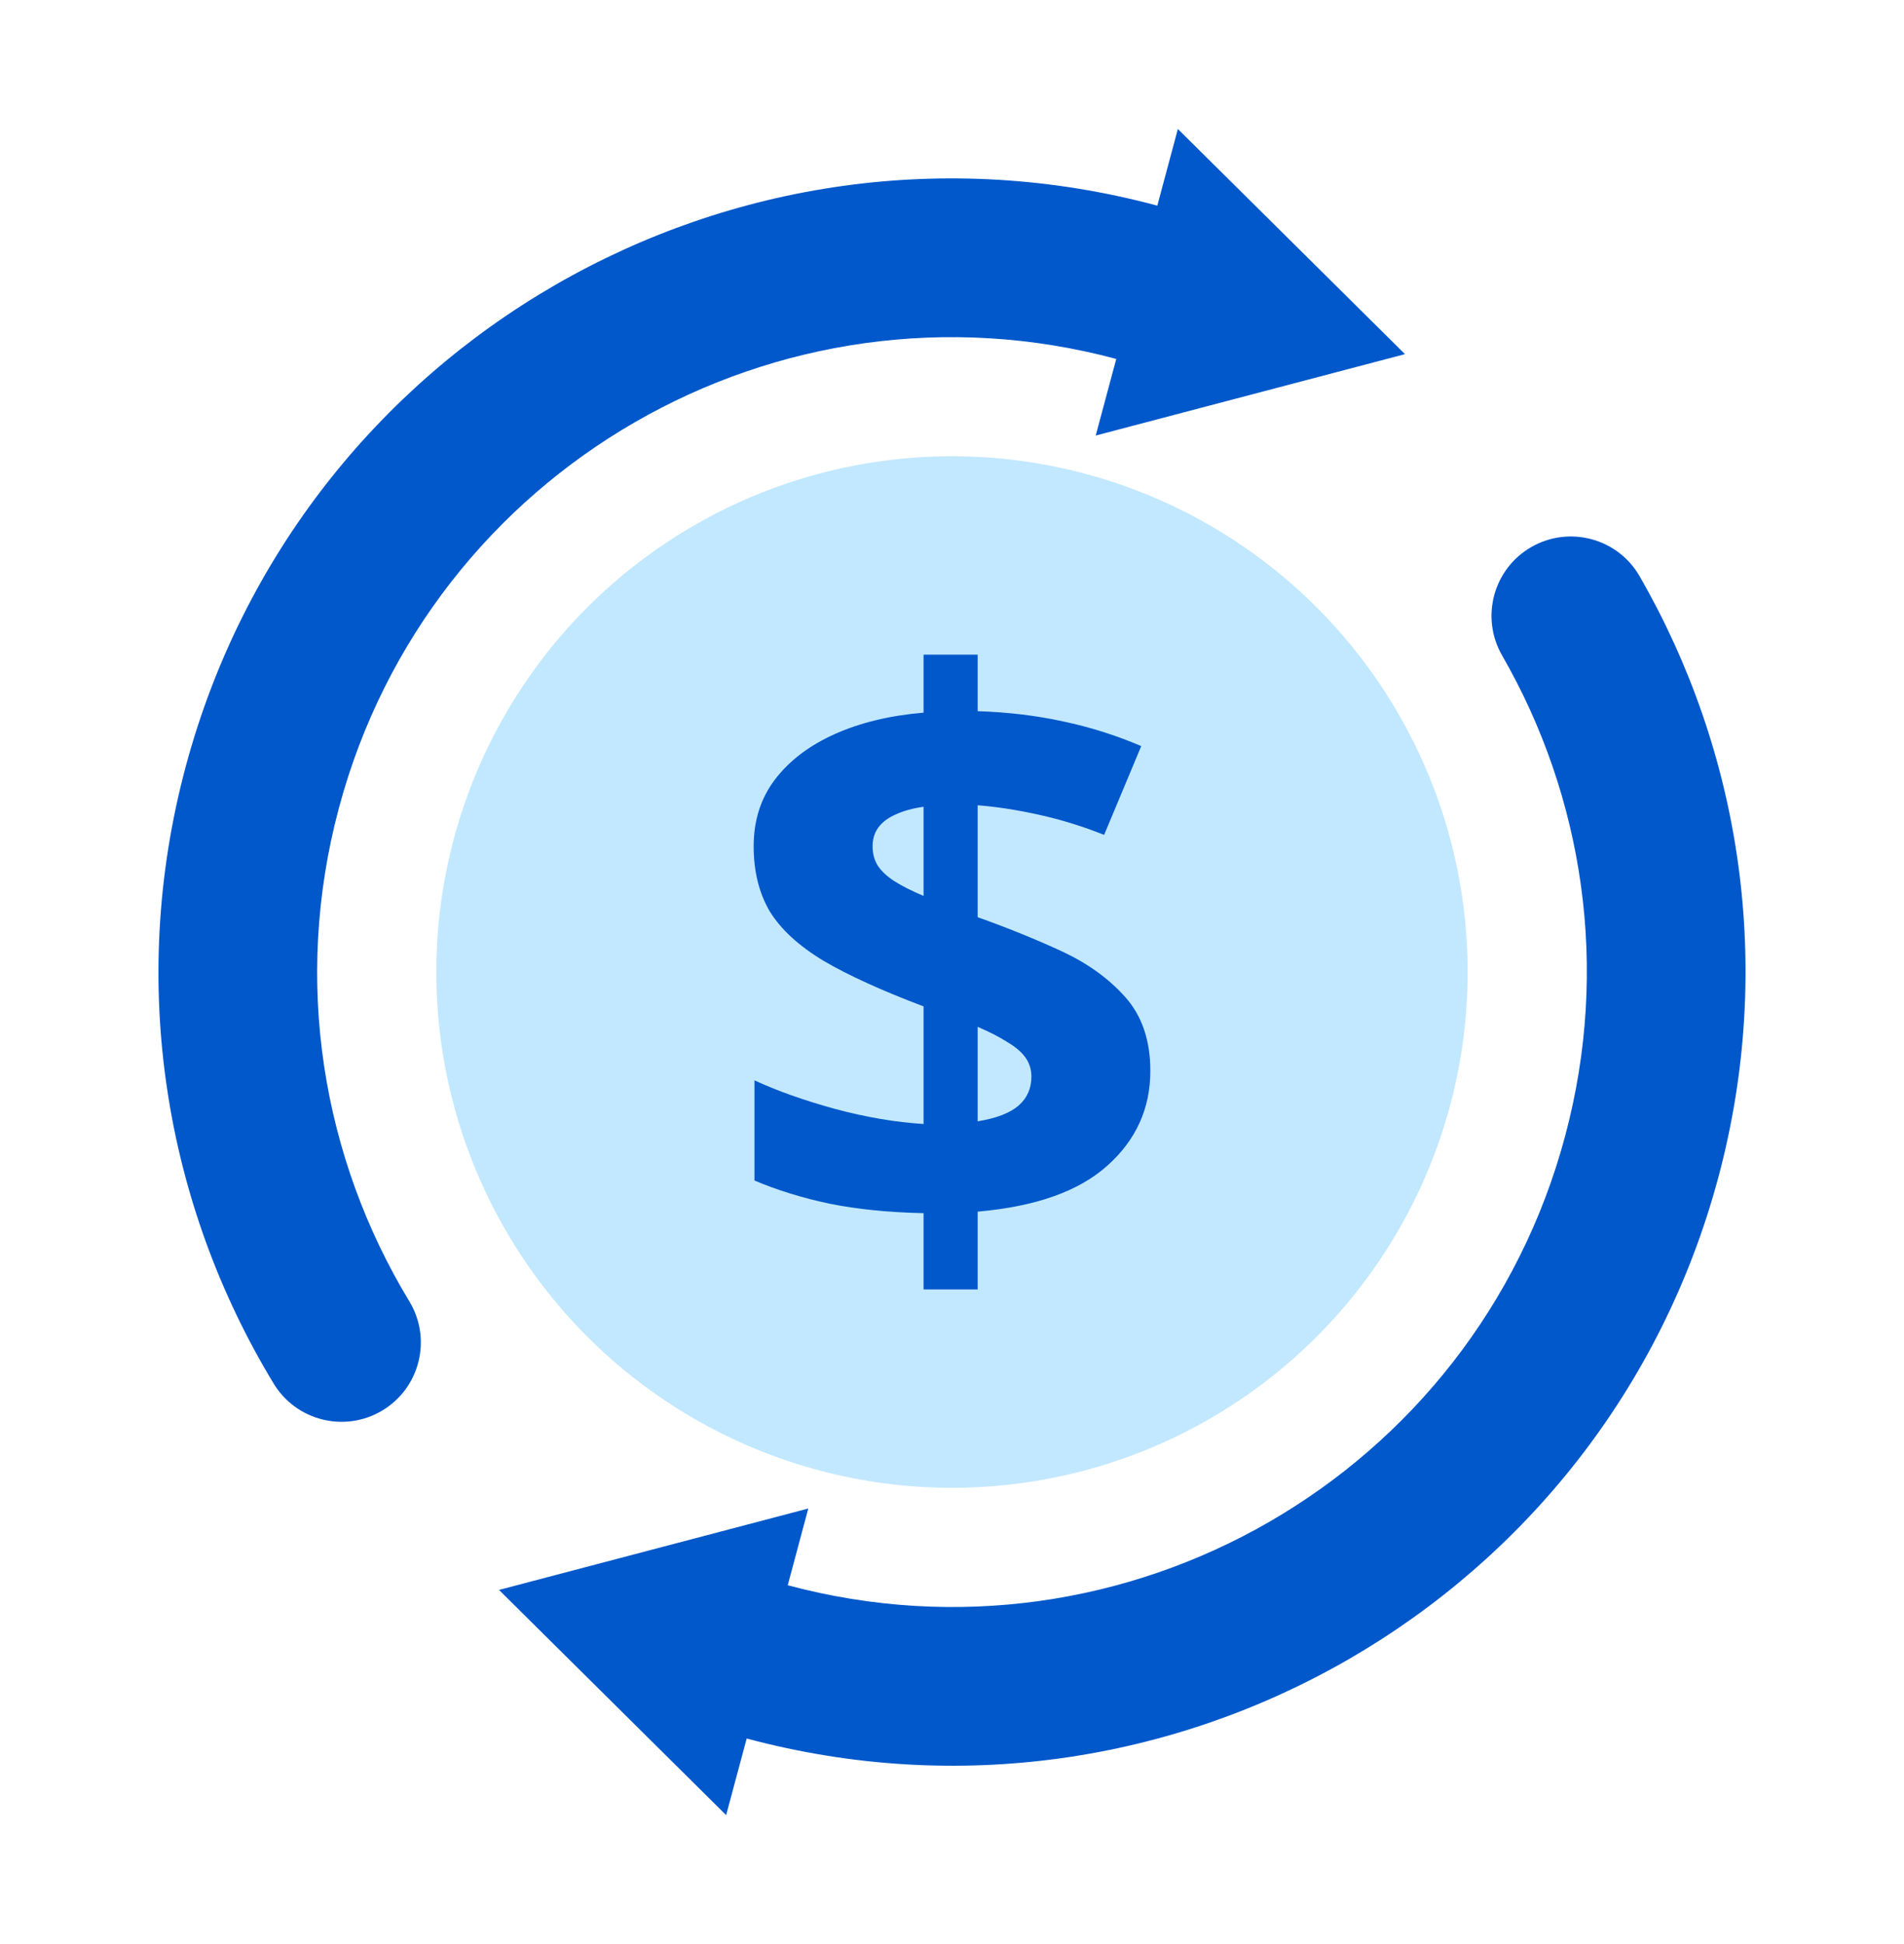
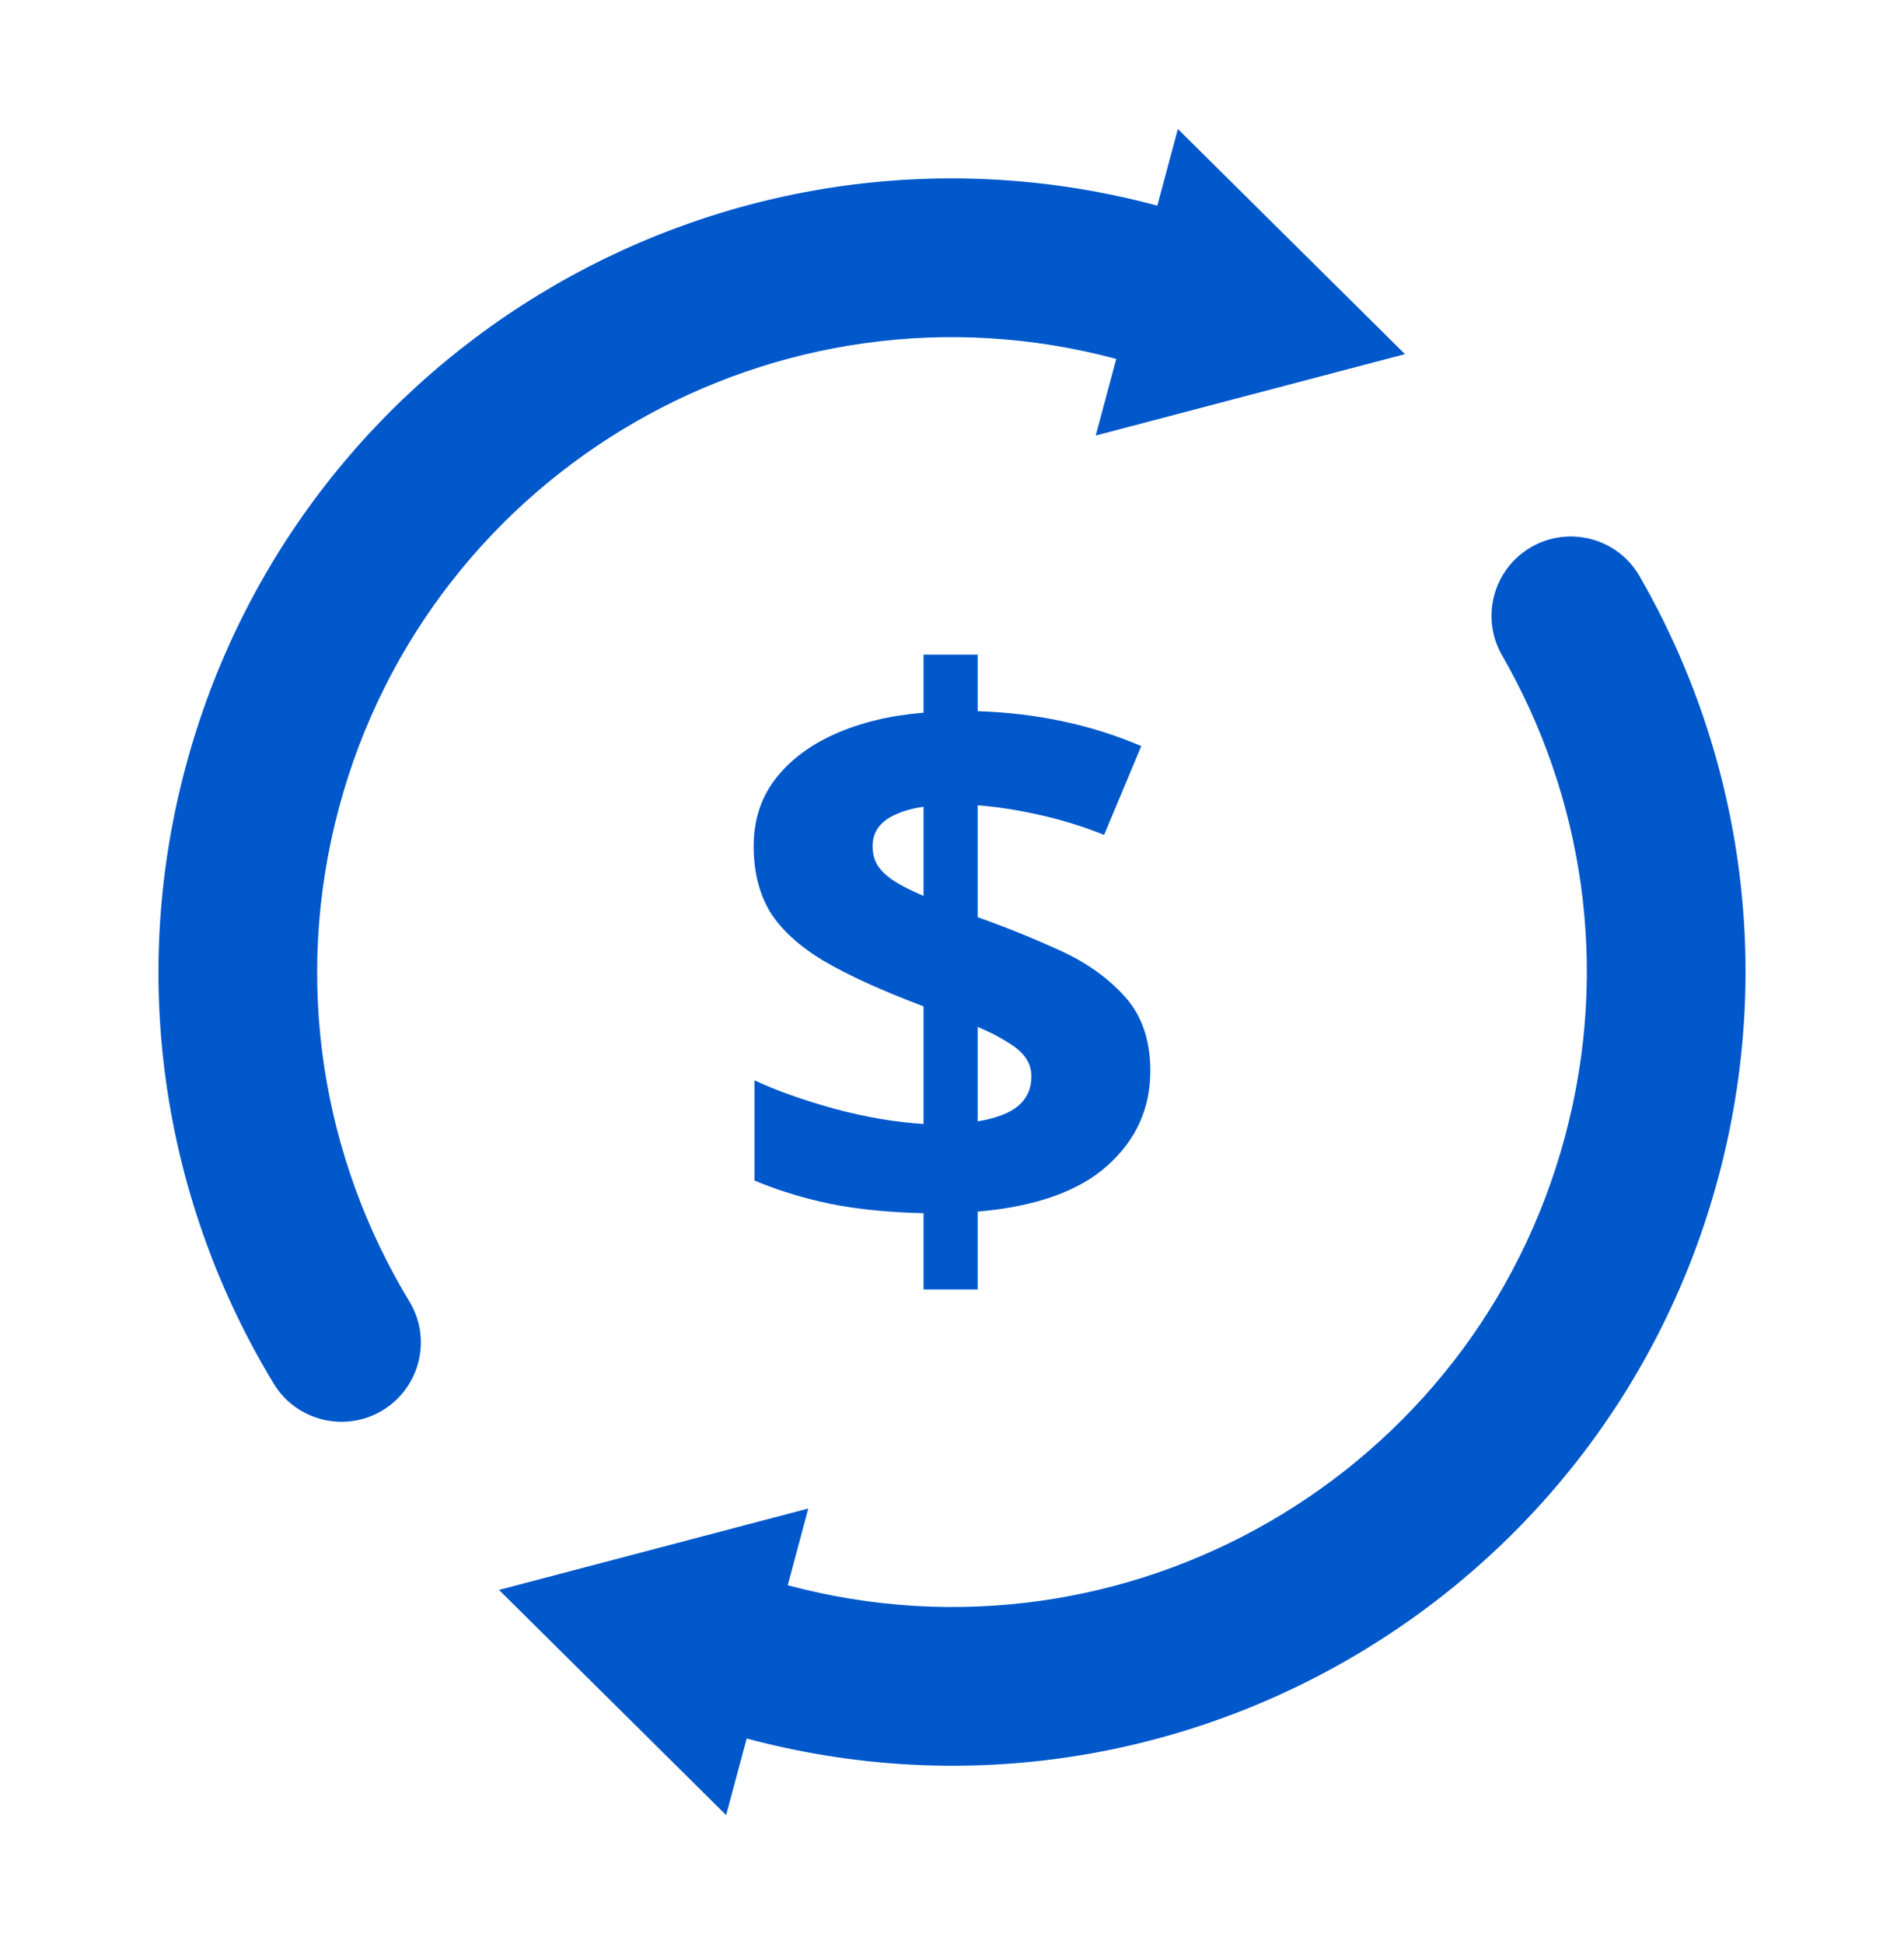
<svg xmlns="http://www.w3.org/2000/svg" width="48" height="49" viewBox="0 0 48 49" fill="none">
-   <circle cx="24" cy="24.5" r="13" fill="#C2E8FF" />
  <path d="M23.283 32.5V30.578C22.4 30.559 21.61 30.479 20.912 30.339C20.222 30.192 19.591 29.997 19.02 29.755V27.23C19.584 27.492 20.258 27.731 21.042 27.948C21.825 28.158 22.572 28.286 23.283 28.33V25.366C22.234 24.97 21.394 24.588 20.763 24.218C20.139 23.842 19.687 23.427 19.408 22.975C19.136 22.515 19 21.967 19 21.33C19 20.679 19.179 20.118 19.538 19.646C19.903 19.168 20.408 18.786 21.052 18.499C21.696 18.212 22.44 18.033 23.283 17.963V16.5H24.647V17.925C25.418 17.951 26.135 18.037 26.799 18.183C27.47 18.323 28.127 18.531 28.771 18.805L27.835 21.043C27.29 20.826 26.742 20.657 26.191 20.536C25.647 20.415 25.132 20.335 24.647 20.297V23.118C25.384 23.38 26.085 23.663 26.749 23.969C27.413 24.275 27.954 24.664 28.372 25.136C28.791 25.608 29 26.226 29 26.991C29 27.941 28.638 28.738 27.914 29.382C27.197 30.026 26.108 30.412 24.647 30.539V32.5H23.283ZM24.647 28.263C25.112 28.187 25.454 28.056 25.673 27.871C25.892 27.68 26.002 27.434 26.002 27.135C26.002 26.956 25.952 26.797 25.853 26.657C25.753 26.516 25.6 26.386 25.394 26.265C25.195 26.137 24.946 26.009 24.647 25.882V28.263ZM23.283 22.582V20.335C23.011 20.373 22.778 20.437 22.586 20.526C22.393 20.609 22.247 20.718 22.147 20.852C22.048 20.985 21.998 21.145 21.998 21.33C21.998 21.515 22.041 21.677 22.128 21.817C22.221 21.958 22.36 22.088 22.546 22.209C22.738 22.331 22.984 22.455 23.283 22.582Z" fill="#0058CB" />
  <path fill-rule="evenodd" clip-rule="evenodd" d="M35.42 8.926L27.623 10.978L28.141 9.047L28.141 9.047C19.605 6.76 10.832 11.825 8.545 20.361C7.369 24.749 8.135 29.196 10.319 32.8C10.892 33.744 10.591 34.974 9.646 35.547C8.702 36.119 7.472 35.818 6.899 34.873C4.172 30.376 3.211 24.81 4.681 19.325C7.54 8.656 18.506 2.324 29.176 5.183L29.176 5.183L29.694 3.251L35.42 8.926ZM38.603 13.789C39.561 13.238 40.784 13.567 41.335 14.524C43.882 18.95 44.746 24.352 43.319 29.677C40.46 40.346 29.493 46.678 18.824 43.819L18.824 43.819L18.306 45.75L12.58 40.074L20.377 38.022L19.859 39.956L19.859 39.956C28.395 42.243 37.168 37.177 39.455 28.642C40.597 24.381 39.908 20.065 37.868 16.52C37.317 15.562 37.646 14.34 38.603 13.789Z" fill="#0058CB" />
</svg>